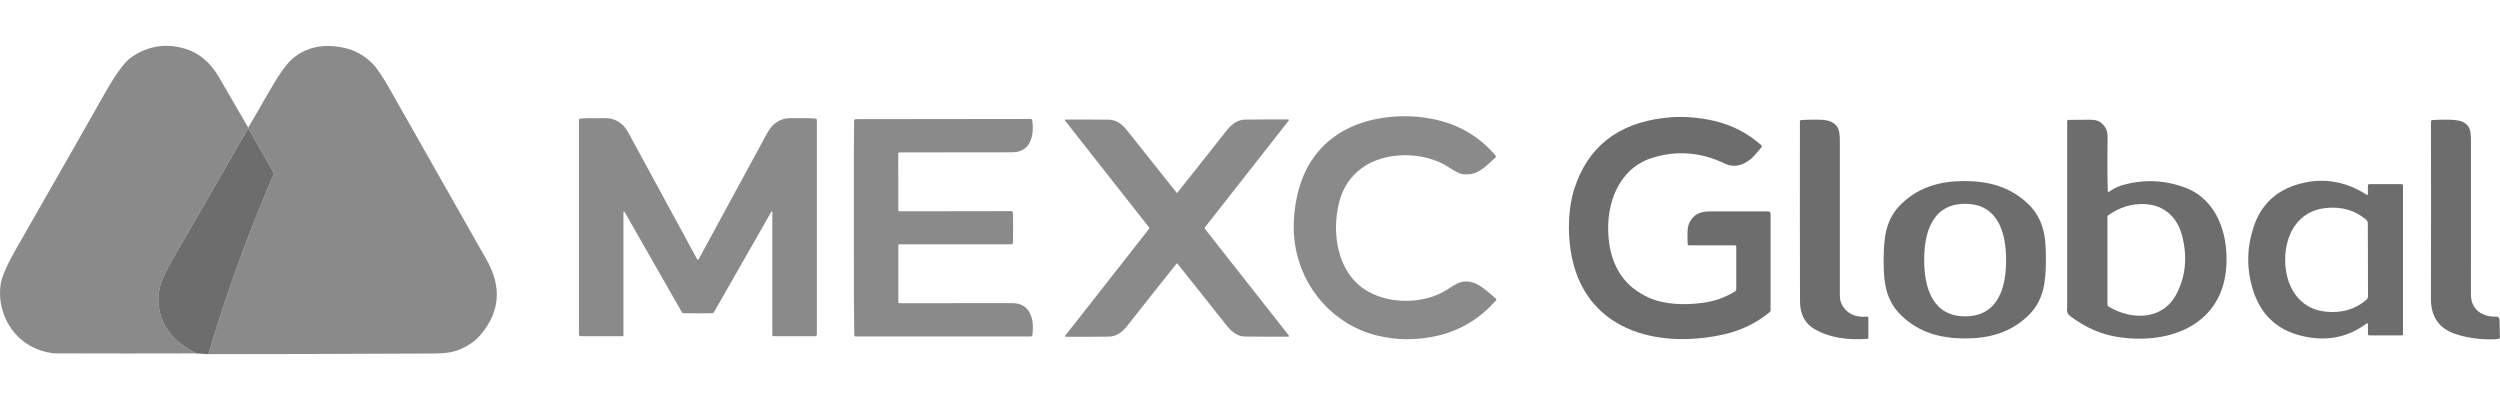
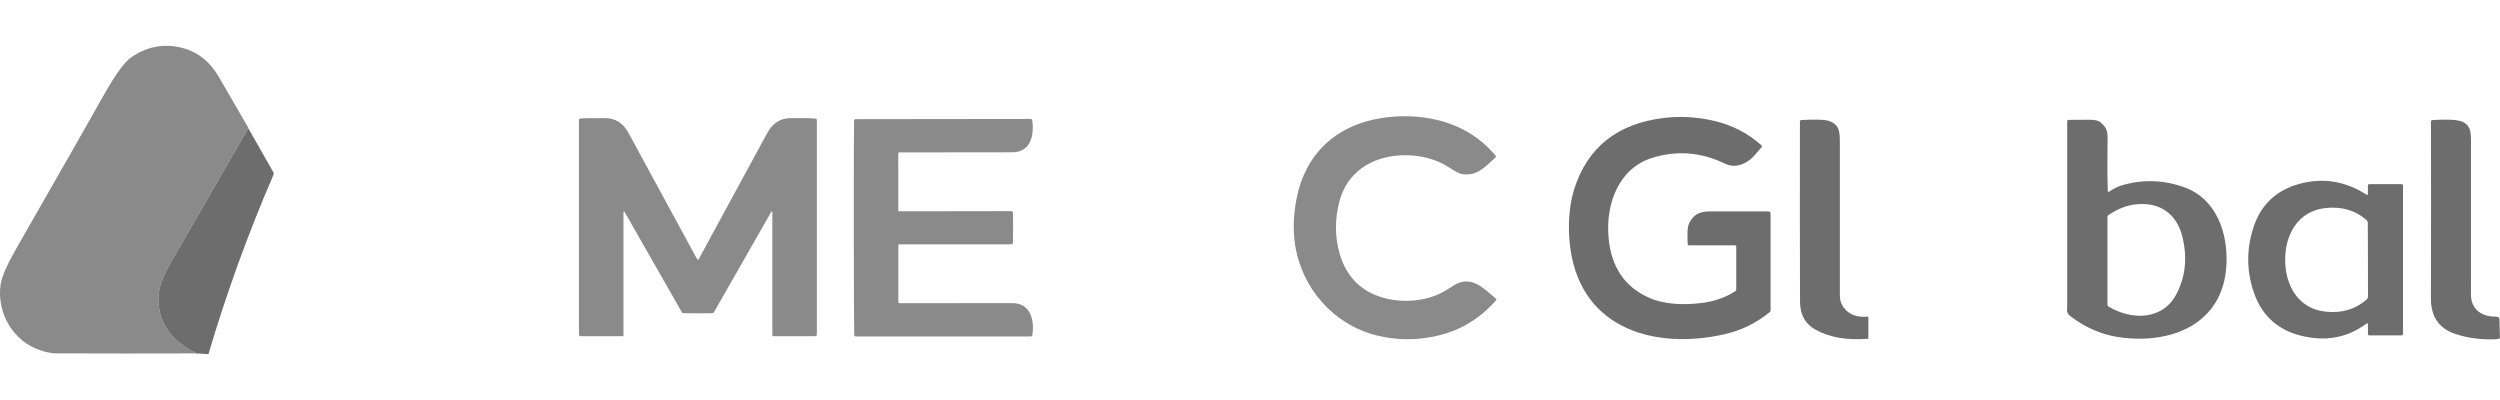
<svg xmlns="http://www.w3.org/2000/svg" width="300" height="48" viewBox="0 0 300 48" fill="none">
  <path d="M253.139 22.98C253.523 22.686 254.195 22.363 254.579 22.25C257.159 21.494 259.698 21.578 262.195 22.504C265.946 23.896 267.354 27.892 267.174 31.732C266.837 38.973 260.41 41.381 254.231 40.455C252.172 40.15 250.24 39.307 248.429 37.93C248.145 37.716 248.016 37.443 248.041 37.12C248.056 36.942 248.063 36.847 248.063 36.84C248.055 28.935 248.055 21.512 248.063 14.573C248.063 14.446 248.124 14.384 248.25 14.384C249.633 14.381 250.419 14.374 250.603 14.37C251.296 14.345 251.781 14.45 252.061 14.682C252.751 15.253 252.923 15.685 252.909 16.644C252.869 19.111 252.88 21.189 252.934 22.882C252.938 23.046 253.006 23.078 253.139 22.98ZM257.299 24.488C255.761 24.433 254.321 24.884 252.973 25.843C252.92 25.883 252.894 25.934 252.894 25.999V36.52C252.894 36.648 252.948 36.742 253.053 36.804C255.815 38.453 259.494 38.42 261.135 35.354C262.267 33.243 262.511 30.915 261.875 28.375C261.29 26.025 259.677 24.575 257.299 24.488Z" fill="#6D6D6D" />
  <path d="M29.789 15.314C29.793 15.336 29.793 15.358 29.793 15.38C26.951 20.31 24.099 25.254 21.232 30.217C19.831 32.644 18.768 34.348 19.044 36.676C19.382 39.51 21.142 41.141 23.546 42.409C17.938 42.427 12.337 42.424 6.747 42.405C5.971 42.402 5.109 42.191 4.161 41.766C1.219 40.455 -0.405 37.156 0.087 34.068C0.234 33.163 0.86 31.739 1.97 29.799C7.563 20.033 11.047 13.923 12.423 11.467C13.806 9.004 14.895 7.492 15.685 6.929C17.586 5.585 19.633 5.189 21.832 5.741C23.718 6.21 25.202 7.391 26.29 9.283C27.436 11.278 28.6 13.287 29.789 15.314Z" fill="#8A8A8A" />
-   <path d="M25.011 42.5C27.184 35.161 29.785 27.99 32.814 20.982C32.864 20.869 32.857 20.76 32.796 20.655L29.793 15.38C29.793 15.358 29.793 15.336 29.789 15.314C30.633 13.879 31.456 12.459 32.257 11.049C33.417 9.011 34.362 7.678 35.087 7.053C36.751 5.629 38.845 5.196 41.371 5.756C42.624 6.035 43.745 6.671 44.733 7.663C45.222 8.154 45.904 9.167 46.777 10.704C48.599 13.905 52.478 20.738 58.409 31.212C60.216 34.406 59.997 37.363 57.752 40.08C57.037 40.949 56.071 41.606 54.86 42.053C54.203 42.296 53.287 42.416 52.108 42.42C51.07 42.424 50.133 42.427 49.295 42.431C41.166 42.474 33.072 42.496 25.011 42.5Z" fill="#8A8A8A" />
  <path d="M160.732 24.157C160.193 26.177 160.164 28.393 160.732 30.369C161.554 33.236 163.361 35.038 166.153 35.775C168.509 36.397 171.455 36.15 173.6 34.787C173.883 34.609 174.164 34.431 174.447 34.253C176.52 32.967 177.989 34.54 179.541 35.866C179.581 35.903 179.584 35.964 179.552 36.004C177.609 38.228 175.252 39.655 172.482 40.291C169.993 40.862 167.557 40.843 165.168 40.244C160.042 38.951 156.209 34.624 155.408 29.341C155.142 27.608 155.207 25.748 155.602 23.765C156.665 18.428 160.351 15.02 165.775 14.166C167.801 13.85 169.795 13.876 171.753 14.246C174.893 14.838 177.461 16.31 179.459 18.657C179.534 18.747 179.531 18.831 179.444 18.911C178.036 20.208 177.185 21.138 175.45 20.891C175.159 20.851 174.616 20.571 173.822 20.052C170.869 18.13 166.156 18.119 163.368 20.204C162.05 21.189 161.173 22.508 160.732 24.157Z" fill="#8A8A8A" />
  <path d="M208.169 29.439H202.698C202.579 29.439 202.518 29.378 202.518 29.258C202.508 28.357 202.389 27.263 202.795 26.591C203.395 25.596 204.12 25.371 205.299 25.367C207.623 25.363 209.929 25.363 212.211 25.371C212.354 25.375 212.469 25.491 212.469 25.632V37.251C212.469 37.323 212.437 37.396 212.379 37.443C210.777 38.758 208.97 39.645 206.955 40.106C198.811 41.959 189.92 39.641 188.468 30.01C188.116 27.663 188.21 24.913 188.889 22.751C190.477 17.683 194.083 14.817 199.705 14.148C201.699 13.912 203.722 14.036 205.773 14.523C207.882 15.024 209.739 15.987 211.345 17.414C211.438 17.498 211.445 17.589 211.366 17.687C210.759 18.428 210.328 18.9 210.073 19.104C209.013 19.936 207.99 20.114 206.998 19.638C204.088 18.239 201.153 18.017 198.189 18.969C194.274 20.23 192.668 24.419 193.024 28.481C193.329 32.008 194.949 34.424 197.877 35.725C199.806 36.578 202.163 36.622 204.311 36.342C205.744 36.157 207.038 35.699 208.194 34.969C208.298 34.904 208.352 34.809 208.352 34.686V29.625C208.352 29.501 208.291 29.439 208.169 29.439Z" fill="#6D6D6D" />
  <path d="M83.75 31.154C83.768 31.154 83.786 31.151 83.804 31.14C83.822 31.133 83.833 31.118 83.844 31.1C84.332 30.203 87.077 25.153 92.081 15.943C92.728 14.748 93.687 14.156 94.955 14.174C95.587 14.185 95.921 14.188 95.957 14.185C96.579 14.163 97.2 14.174 97.822 14.221C97.955 14.232 98.023 14.305 98.023 14.439V40.135C98.023 40.248 97.933 40.342 97.822 40.342H92.767C92.721 40.342 92.681 40.302 92.681 40.255V25.552C92.681 25.312 92.624 25.298 92.505 25.505L85.697 37.425C85.64 37.527 85.554 37.581 85.435 37.585C85.087 37.596 84.526 37.599 83.75 37.599C82.971 37.599 82.41 37.596 82.062 37.585C81.943 37.581 81.857 37.527 81.8 37.425L74.992 25.505C74.874 25.298 74.816 25.312 74.816 25.552V40.255C74.816 40.302 74.776 40.342 74.73 40.342H69.675C69.564 40.342 69.474 40.248 69.474 40.135V14.439C69.474 14.305 69.542 14.232 69.675 14.221C70.297 14.174 70.918 14.163 71.54 14.185C71.576 14.188 71.91 14.185 72.542 14.174C73.81 14.156 74.769 14.748 75.416 15.943C80.42 25.153 83.165 30.203 83.653 31.1C83.664 31.118 83.675 31.133 83.693 31.14C83.711 31.151 83.729 31.154 83.75 31.154Z" fill="#8A8A8A" />
  <path d="M121.571 27.328C121.575 28.113 121.567 28.705 121.557 29.105C121.553 29.247 121.477 29.316 121.337 29.316H107.931C107.859 29.316 107.801 29.374 107.801 29.447V36.248C107.801 36.32 107.862 36.382 107.934 36.382C112.453 36.371 116.976 36.371 121.503 36.378C123.611 36.382 124.147 38.293 123.892 40.171C123.874 40.309 123.795 40.378 123.658 40.378H102.711C102.578 40.378 102.513 40.313 102.51 40.178C102.477 38.859 102.459 34.58 102.456 27.339C102.452 20.099 102.463 15.819 102.492 14.504C102.495 14.37 102.56 14.3 102.693 14.3L123.64 14.275C123.777 14.271 123.856 14.34 123.874 14.479C124.132 16.357 123.601 18.271 121.492 18.275C116.965 18.29 112.443 18.293 107.923 18.29C107.848 18.293 107.79 18.351 107.79 18.428L107.798 25.229C107.798 25.297 107.855 25.356 107.927 25.356L121.334 25.337C121.478 25.337 121.549 25.41 121.553 25.548C121.567 25.948 121.575 26.54 121.571 27.328Z" fill="#8A8A8A" />
-   <path d="M144.577 27.372C144.577 27.416 144.58 27.445 144.587 27.459C147.307 30.915 150.666 35.183 154.664 40.266C154.707 40.32 154.668 40.4 154.599 40.4C153.03 40.411 151.302 40.407 149.412 40.386C148.625 40.375 147.907 39.957 147.257 39.136C144.648 35.837 142.655 33.334 141.275 31.619C141.271 31.612 141.264 31.605 141.254 31.605C141.25 31.605 141.246 31.605 141.239 31.605C141.236 31.605 141.232 31.605 141.225 31.605C141.218 31.605 141.211 31.612 141.203 31.619C139.828 33.334 137.837 35.841 135.233 39.143C134.586 39.968 133.868 40.382 133.077 40.393C131.191 40.418 129.463 40.426 127.89 40.415C127.822 40.415 127.786 40.335 127.825 40.28C131.82 35.194 135.175 30.922 137.888 27.463C137.895 27.449 137.898 27.42 137.902 27.376C137.898 27.329 137.895 27.3 137.888 27.289C135.168 23.834 131.809 19.565 127.811 14.482C127.768 14.428 127.807 14.348 127.876 14.348C129.446 14.337 131.177 14.341 133.063 14.363C133.85 14.373 134.568 14.788 135.218 15.612C137.827 18.907 139.82 21.414 141.2 23.129C141.204 23.136 141.211 23.14 141.221 23.143C141.225 23.143 141.232 23.143 141.236 23.143C141.239 23.143 141.246 23.143 141.25 23.143C141.261 23.14 141.268 23.136 141.272 23.129C142.648 21.414 144.638 18.904 147.242 15.605C147.892 14.78 148.611 14.363 149.398 14.352C151.284 14.33 153.015 14.323 154.585 14.33C154.653 14.33 154.693 14.41 154.65 14.464C150.655 19.55 147.303 23.826 144.587 27.285C144.58 27.296 144.577 27.325 144.577 27.372Z" fill="#8A8A8A" />
  <path d="M221.267 36.931C221.885 37.755 222.826 38.108 224.087 37.995C224.163 37.988 224.202 38.024 224.202 38.1V40.596C224.202 40.633 224.184 40.651 224.148 40.654C221.587 40.854 219.467 40.476 217.797 39.525C216.601 38.845 216.004 37.726 216.001 36.175C215.983 29.497 215.979 22.304 215.99 14.598C215.99 14.471 216.051 14.406 216.177 14.402C217.804 14.322 218.842 14.344 219.295 14.464C219.952 14.638 220.383 14.965 220.584 15.441C220.717 15.75 220.782 16.252 220.782 16.953C220.786 20.342 220.786 26.529 220.782 35.51C220.782 36.029 220.944 36.505 221.267 36.931Z" fill="#6D6D6D" />
  <path d="M296.513 35.346C296.513 37.163 297.882 38.039 299.524 37.995C299.797 37.991 299.937 38.126 299.94 38.398C299.966 39.648 299.98 40.276 299.984 40.284C300.048 40.549 299.922 40.691 299.606 40.705C297.778 40.789 296.115 40.574 294.609 40.066C292.673 39.408 291.707 37.999 291.71 35.833C291.732 27.634 291.732 20.564 291.714 14.624C291.714 14.486 291.782 14.413 291.919 14.406C293.406 14.322 294.451 14.344 295.055 14.475C295.68 14.609 296.107 14.933 296.337 15.438C296.456 15.696 296.517 16.183 296.517 16.891C296.521 23.045 296.521 29.196 296.513 35.346Z" fill="#6D6D6D" />
  <path d="M29.793 15.38L32.796 20.655C32.857 20.76 32.864 20.869 32.814 20.982C29.785 27.99 27.184 35.162 25.011 42.5L23.545 42.409C21.142 41.142 19.382 39.51 19.044 36.676C18.767 34.348 19.831 32.644 21.232 30.217C24.099 25.254 26.951 20.31 29.793 15.38Z" fill="#6D6D6D" />
-   <path d="M235.831 21.726C238.683 21.744 241.237 22.431 243.353 24.451C245.34 26.344 245.523 28.629 245.508 31.23C245.494 33.831 245.282 36.113 243.274 37.984C241.133 39.975 238.572 40.632 235.716 40.614C232.863 40.596 230.309 39.91 228.193 37.889C226.207 35.997 226.023 33.712 226.038 31.11C226.056 28.509 226.264 26.228 228.276 24.36C230.413 22.366 232.978 21.712 235.831 21.726ZM230.902 31.223C230.913 34.489 231.879 37.973 235.841 37.959C239.804 37.948 240.745 34.456 240.734 31.19C240.727 27.928 239.761 24.444 235.798 24.458C231.836 24.469 230.891 27.96 230.902 31.223Z" fill="#6D6D6D" />
  <path d="M283.947 38.852C281.659 40.542 279.047 41.018 276.105 40.28C273.192 39.55 271.277 37.726 270.361 34.802C269.581 32.317 269.596 29.817 270.411 27.3C271.302 24.549 273.163 22.798 275.997 22.046C278.788 21.302 281.443 21.738 283.962 23.351C284.087 23.43 284.148 23.398 284.148 23.249V22.275C284.148 22.155 284.206 22.097 284.324 22.097H288.186C288.283 22.097 288.359 22.177 288.359 22.275V40.07C288.359 40.186 288.301 40.244 288.19 40.244H284.332C284.213 40.244 284.155 40.186 284.155 40.07V38.962C284.155 38.787 284.087 38.751 283.947 38.852ZM274.219 31.194C274.226 34.246 275.785 37.032 279.022 37.392C280.969 37.61 282.614 37.138 283.962 35.979C284.087 35.87 284.159 35.714 284.159 35.547C284.155 33.712 284.155 32.251 284.152 31.169C284.148 30.09 284.145 28.629 284.138 26.795C284.138 26.628 284.062 26.471 283.936 26.362C282.586 25.211 280.937 24.746 278.99 24.974C275.756 25.352 274.212 28.146 274.219 31.194Z" fill="#6D6D6D" />
</svg>